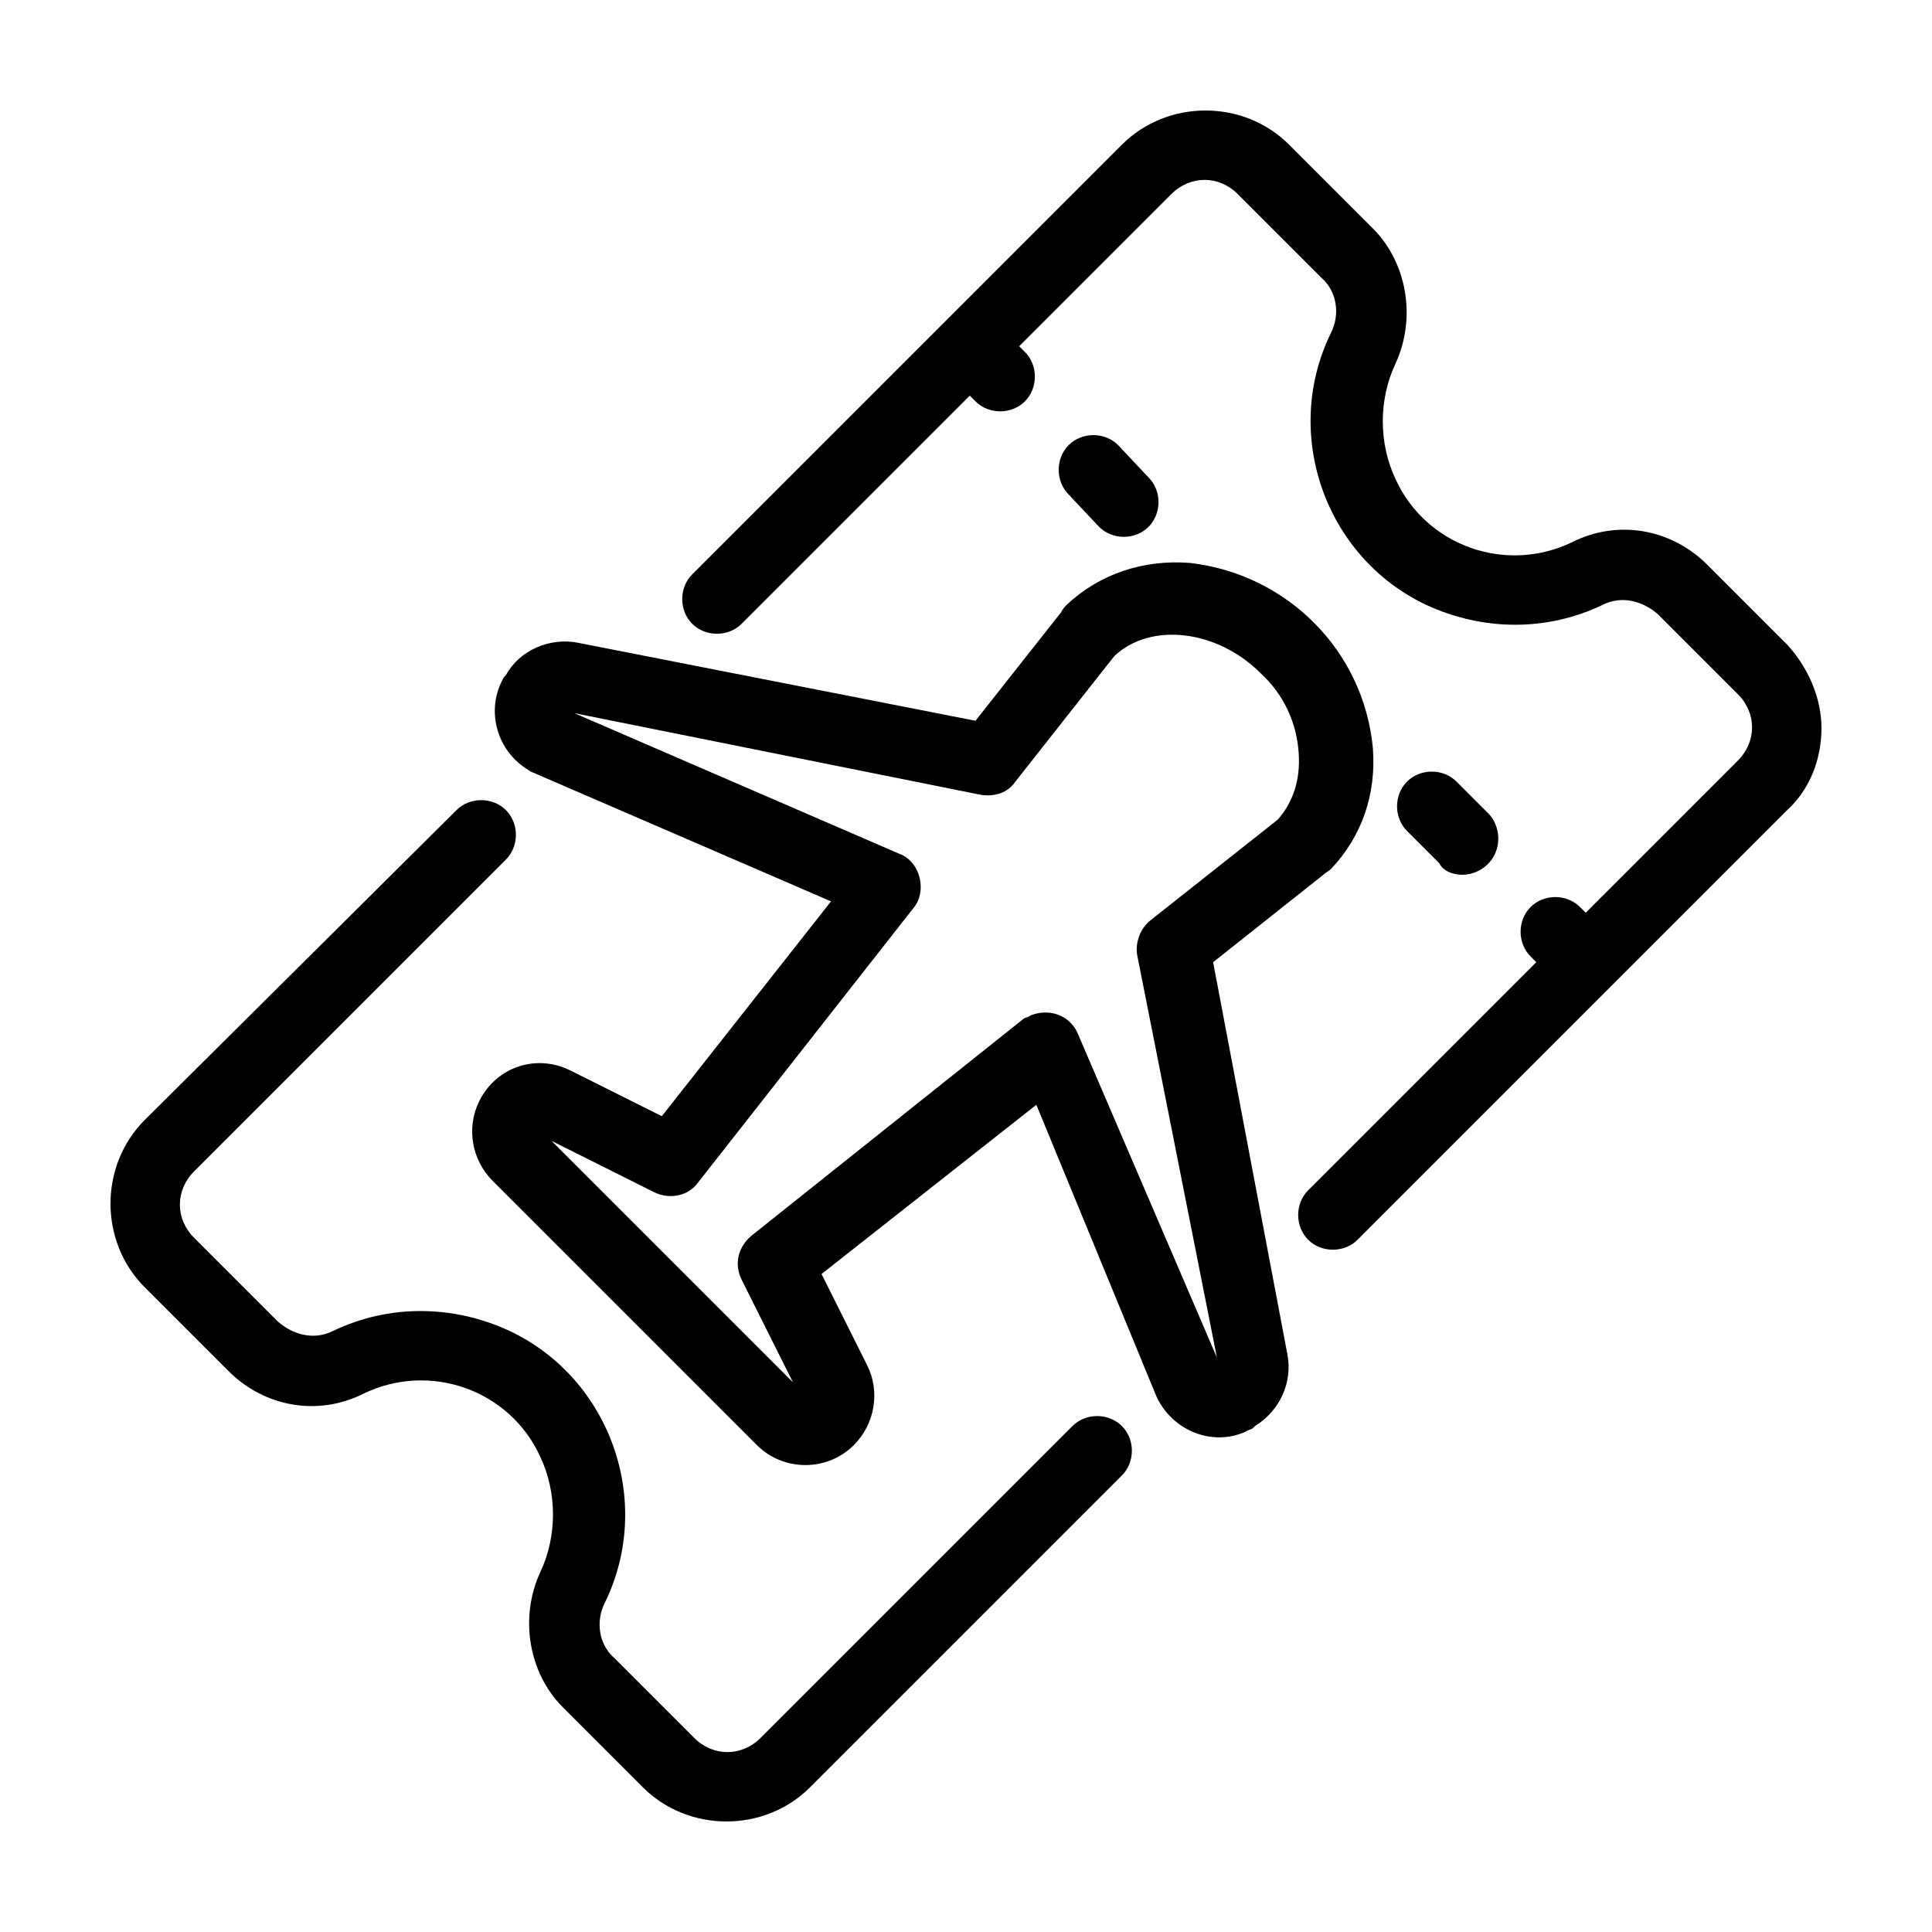
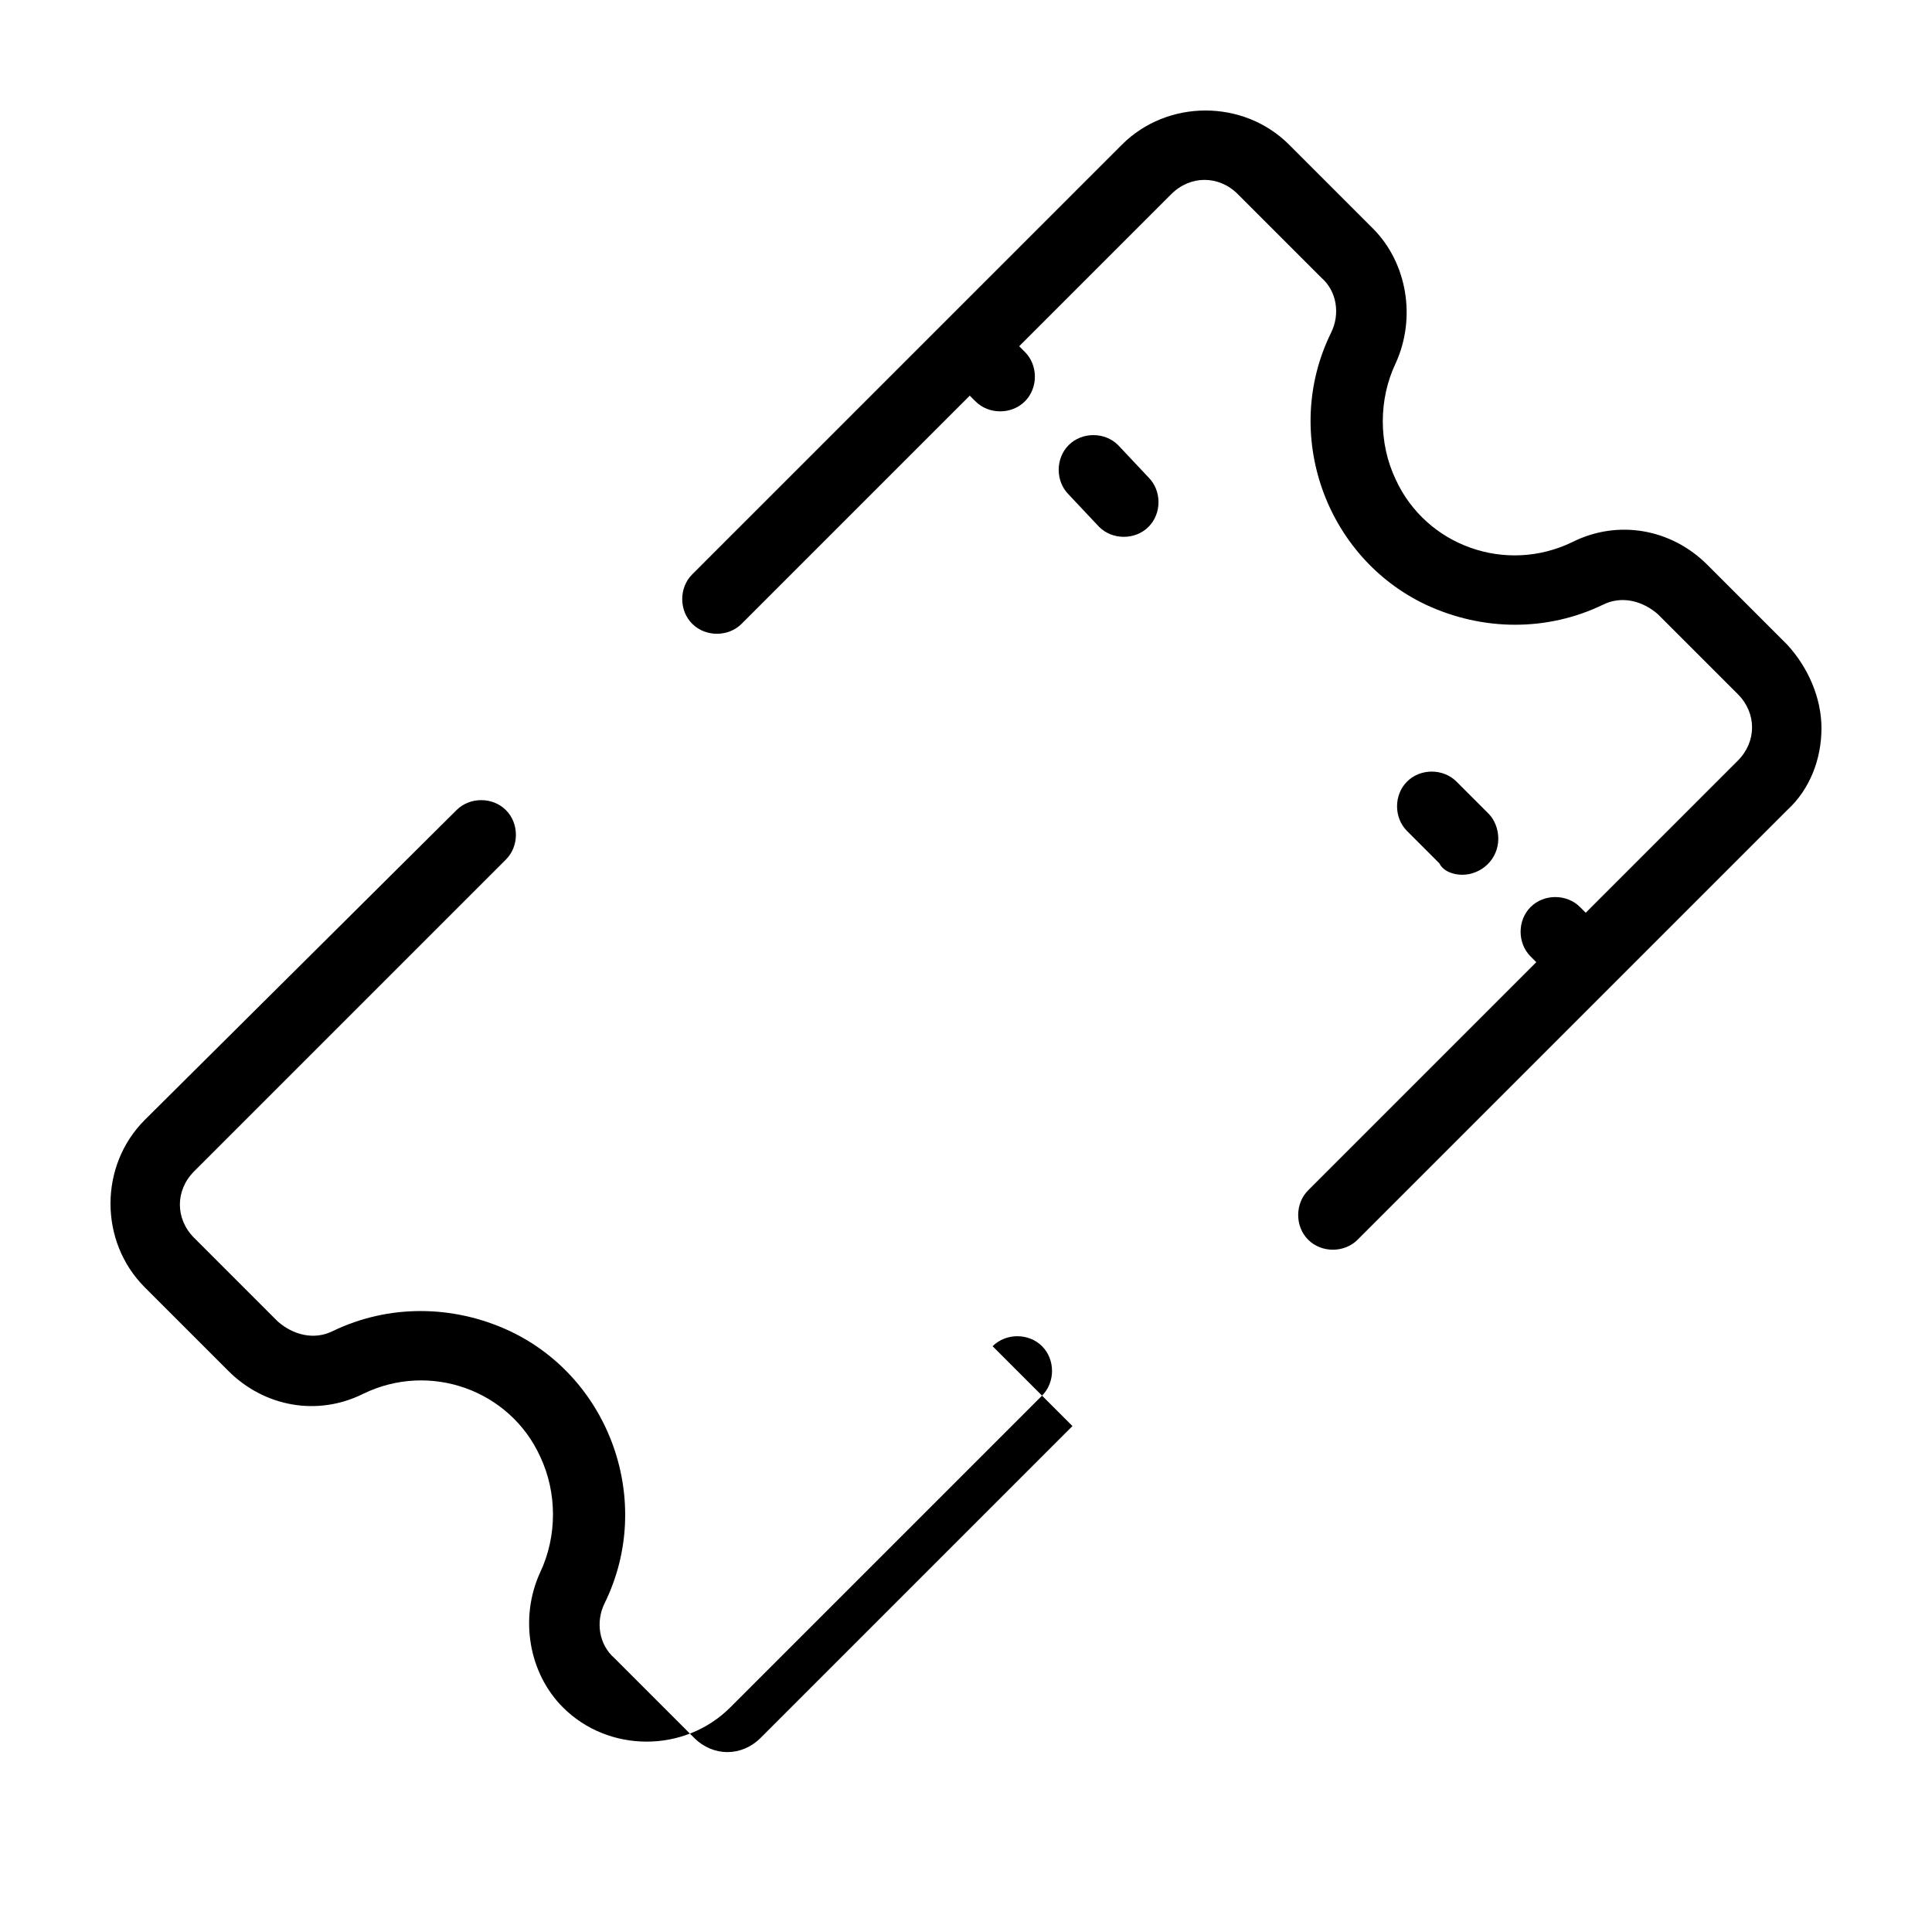
<svg xmlns="http://www.w3.org/2000/svg" fill="#000000" width="800px" height="800px" version="1.1" viewBox="144 144 512 512">
  <g>
-     <path d="m465.49 398.99 29.223-23.176c0.504-0.504 1.512-1.008 2.016-1.512 8.062-8.566 12.09-19.648 11.082-32.242-2.519-25.695-22.672-45.848-48.367-48.871-12.594-1.008-24.184 3.023-32.746 11.082-0.504 0.504-1.008 1.008-1.512 2.016l-22.672 28.719-105.29-20.656c-7.559-1.512-15.617 2.016-19.145 8.566l-0.504 0.504c-5.039 8.566-2.016 19.648 6.551 24.688 0.504 0.504 1.008 0.504 2.016 1.008l78.09 33.754-44.84 56.93-24.184-12.09c-9.07-4.535-19.648-1.008-24.184 8.062-3.527 7.055-2.016 15.617 3.527 21.16l70.031 70.031c7.055 7.055 18.641 7.055 25.695 0 5.543-5.543 7.055-14.105 3.527-21.16l-12.09-24.184 56.93-44.84 31.734 77.078c4.031 9.07 14.609 13.602 23.68 9.574 0.504-0.504 1.512-0.504 2.016-1.008l0.504-0.504c6.551-4.031 10.078-11.586 8.566-19.145zm-35.77 19.145c-2.016-5.039-7.559-7.055-12.594-5.039-0.504 0.504-1.512 0.504-2.016 1.008l-72.047 57.434c-3.527 3.023-4.535 7.559-2.519 11.586l13.602 27.207-63.984-63.984 27.207 13.602c4.031 2.016 9.07 1.008 11.586-2.519l56.93-72.547c4.031-4.535 2.016-12.594-3.527-14.609l-86.152-37.281 107.82 21.664c3.527 0.504 7.055-0.504 9.07-3.527l26.199-33.25c9.574-9.07 27.207-7.055 38.793 4.535 6.047 5.543 9.574 13.098 10.078 21.16 0.504 7.055-1.512 13.098-5.543 17.633l-33.754 26.703c-2.519 2.016-4.031 5.543-3.527 9.07l21.16 106.81z" />
-     <path d="m428.21 521.92-82.625 82.625c-5.039 5.039-12.594 5.039-17.633 0l-21.16-21.16c-4.031-3.527-5.039-9.574-2.519-14.609 13.098-26.703 1.512-59.449-25.191-72.043-15.113-7.055-32.242-7.055-46.855 0-5.039 2.519-10.578 1.008-14.609-2.519l-22.168-22.168c-5.039-5.039-5.039-12.594 0-17.633l82.625-82.625c3.527-3.527 3.527-9.574 0-13.098-3.527-3.527-9.574-3.527-13.098 0l-82.625 82.117c-12.09 12.09-12.09 32.242 0 44.336l22.168 22.168c9.574 9.574 23.68 12.09 35.77 6.047 17.633-8.566 38.793-1.008 46.855 16.625 4.535 9.574 4.535 21.16 0 30.73-5.543 12.09-3.023 26.703 6.047 35.77l21.16 21.16c12.09 12.09 32.242 12.09 44.336 0l82.625-82.625c3.527-3.527 3.527-9.574 0-13.098-3.527-3.527-9.574-3.527-13.102 0z" />
+     <path d="m428.21 521.92-82.625 82.625c-5.039 5.039-12.594 5.039-17.633 0l-21.16-21.16c-4.031-3.527-5.039-9.574-2.519-14.609 13.098-26.703 1.512-59.449-25.191-72.043-15.113-7.055-32.242-7.055-46.855 0-5.039 2.519-10.578 1.008-14.609-2.519l-22.168-22.168c-5.039-5.039-5.039-12.594 0-17.633l82.625-82.625c3.527-3.527 3.527-9.574 0-13.098-3.527-3.527-9.574-3.527-13.098 0l-82.625 82.117c-12.09 12.09-12.09 32.242 0 44.336l22.168 22.168c9.574 9.574 23.68 12.09 35.77 6.047 17.633-8.566 38.793-1.008 46.855 16.625 4.535 9.574 4.535 21.16 0 30.73-5.543 12.09-3.023 26.703 6.047 35.77c12.09 12.09 32.242 12.09 44.336 0l82.625-82.625c3.527-3.527 3.527-9.574 0-13.098-3.527-3.527-9.574-3.527-13.102 0z" />
    <path d="m626.71 337.02c0-8.062-3.527-16.121-9.07-22.168l-21.16-21.16c-9.574-9.574-23.68-12.09-35.77-6.047-17.633 8.566-38.793 1.008-46.855-16.625-4.535-9.574-4.535-21.16 0-30.73 5.543-12.09 3.023-26.703-6.047-35.77l-22.168-22.168c-12.09-12.09-32.242-12.09-44.336 0l-113.86 113.86c-3.527 3.527-3.527 9.574 0 13.098 3.527 3.527 9.574 3.527 13.098 0l60.457-60.457 1.512 1.512c3.527 3.527 9.574 3.527 13.098 0 3.527-3.527 3.527-9.574 0-13.098l-1.512-1.512 40.305-40.305c5.039-5.039 12.594-5.039 17.633 0l22.168 22.168c4.031 3.527 5.039 9.574 2.519 14.609-13.098 26.703-1.512 59.449 25.191 72.043 15.113 7.055 32.242 7.055 46.855 0 5.039-2.519 10.578-1.008 14.609 2.519l21.16 21.16c5.039 5.039 5.039 12.594 0 17.633l-40.305 40.305-1.512-1.512c-3.527-3.527-9.574-3.527-13.098 0-3.527 3.527-3.527 9.574 0 13.098l1.512 1.512-60.457 60.457c-3.527 3.527-3.527 9.574 0 13.098 3.527 3.527 9.574 3.527 13.098 0l113.86-113.86c6.051-5.539 9.07-13.602 9.07-21.66z" />
    <path d="m531.49 375.82c5.039 0 9.574-4.031 9.574-9.574 0-2.519-1.008-5.039-2.519-6.551l-8.566-8.566c-3.527-3.527-9.574-3.527-13.098 0-3.527 3.527-3.527 9.574 0 13.098l8.566 8.566c1.004 2.019 3.523 3.027 6.043 3.027z" />
    <path d="m435.27 283.62c3.527 3.527 9.574 3.527 13.098 0 3.527-3.527 3.527-9.574 0-13.098l-8.059-8.566c-3.527-3.527-9.574-3.527-13.098 0-3.527 3.527-3.527 9.574 0 13.098z" />
  </g>
</svg>